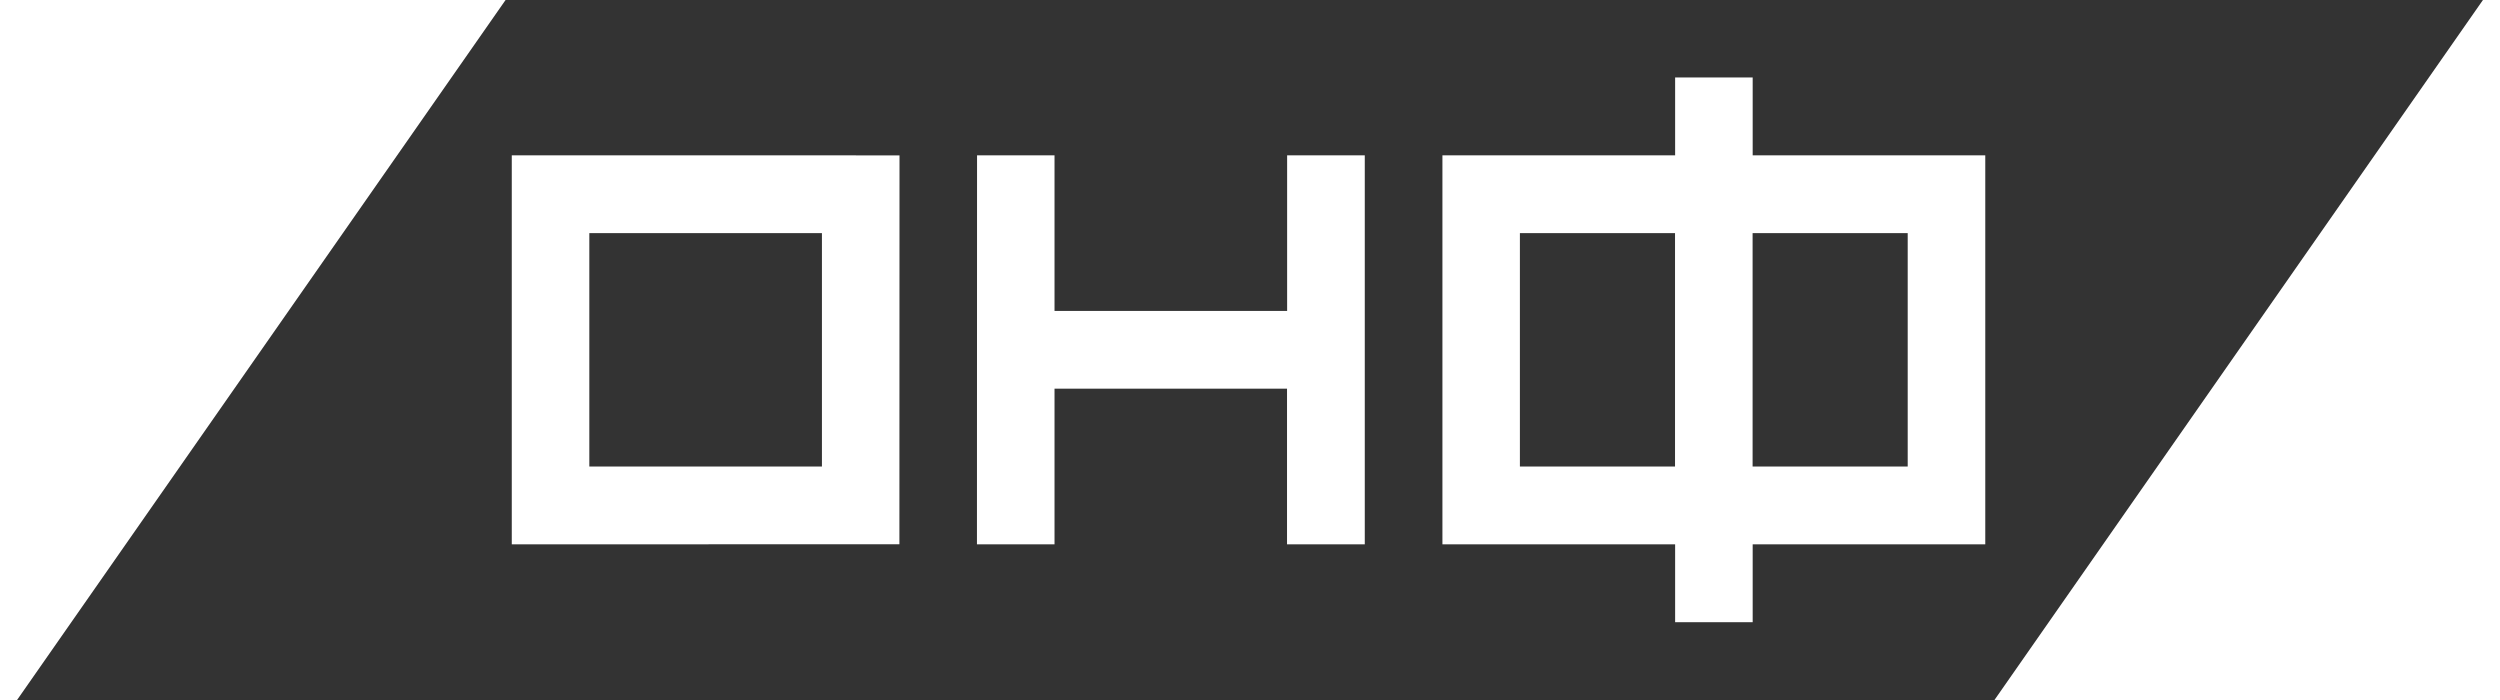
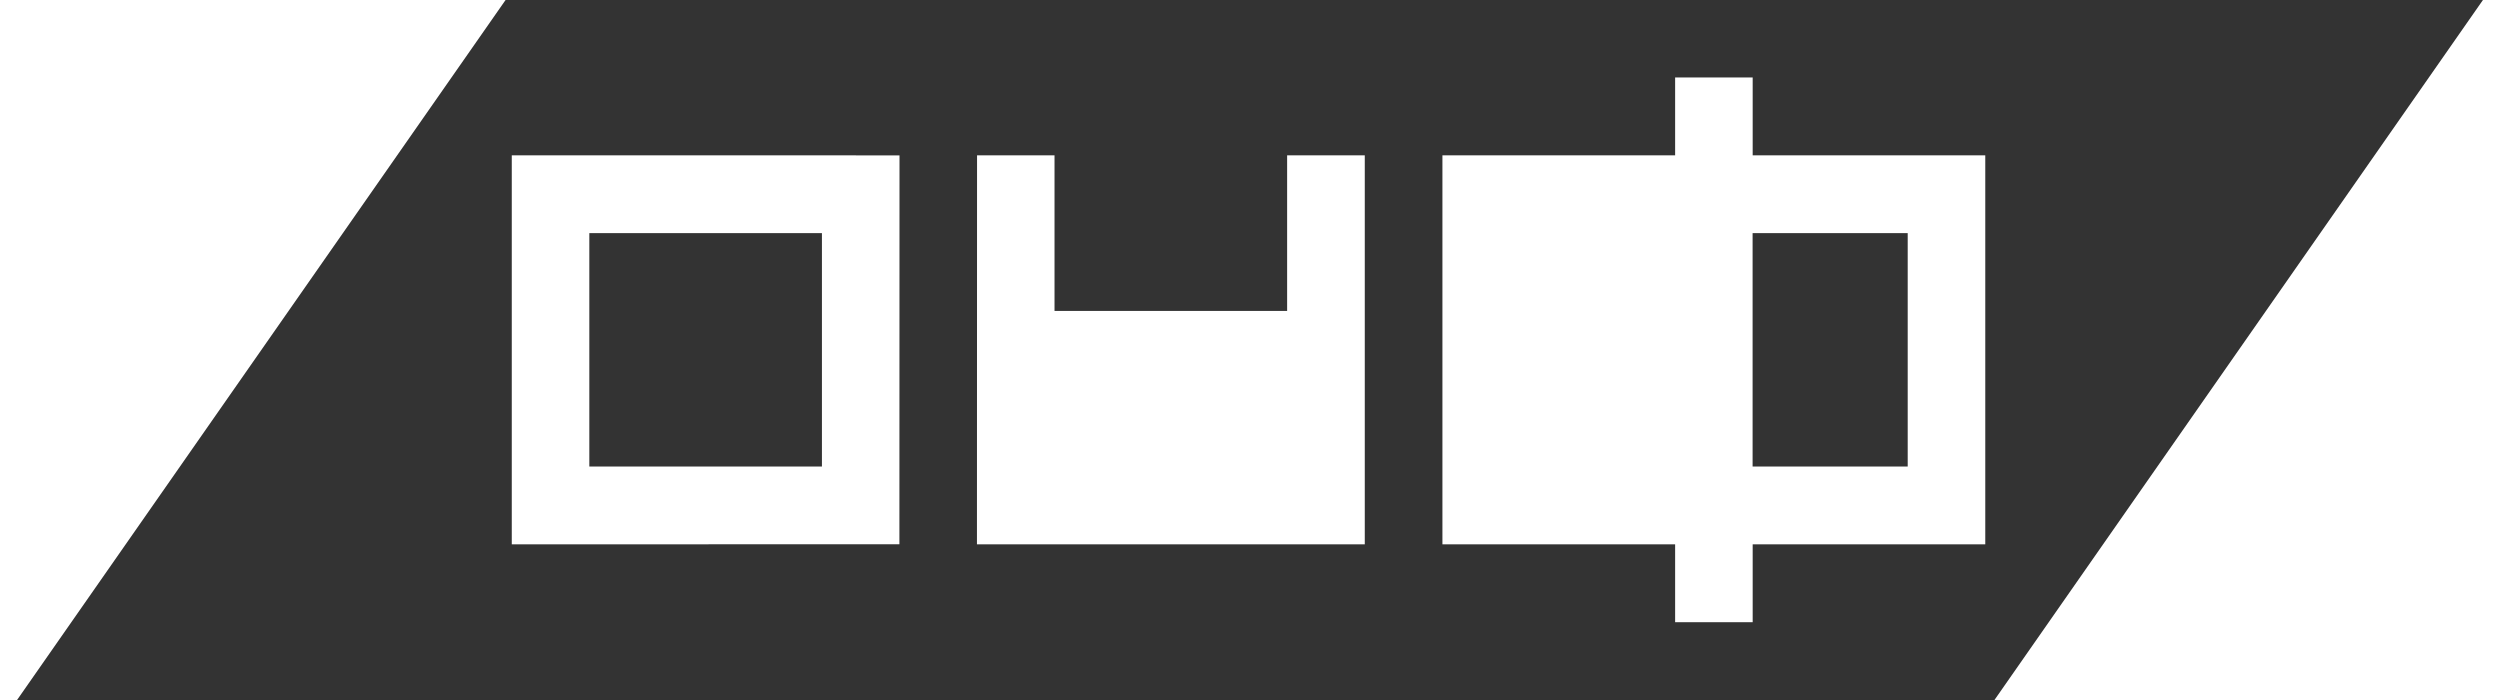
<svg xmlns="http://www.w3.org/2000/svg" width="100" height="28" viewBox="0 0 100 28" fill="none">
  <path d="M76.308 18.661H70.104V9.325H76.308V18.661Z" fill="#333333" />
-   <path d="M60.796 18.661H67.001V9.325H60.796V18.661Z" fill="#333333" />
  <path d="M23.573 18.661H32.877V9.325H23.573V18.661Z" fill="#333333" />
-   <path fill-rule="evenodd" clip-rule="evenodd" d="M99.318 0H20.223L0.682 28H79.778L99.318 0ZM79.411 6.212V21.774H70.107V24.887H67.005V21.774H57.697V6.212H67.005V3.099H70.107V6.212H79.411ZM35.976 21.77L35.98 6.215L20.471 6.212V21.774L35.976 21.77ZM54.591 21.774V6.212H51.485V12.438H42.181V6.212H39.082L39.078 21.774H42.181V15.547H51.481V21.774H54.591Z" fill="#333333" />
+   <path fill-rule="evenodd" clip-rule="evenodd" d="M99.318 0H20.223L0.682 28H79.778L99.318 0ZM79.411 6.212V21.774H70.107V24.887H67.005V21.774H57.697V6.212H67.005V3.099H70.107V6.212H79.411ZM35.976 21.77L35.98 6.215L20.471 6.212V21.774L35.976 21.77ZM54.591 21.774V6.212H51.485V12.438H42.181V6.212H39.082L39.078 21.774H42.181H51.481V21.774H54.591Z" fill="#333333" />
</svg>